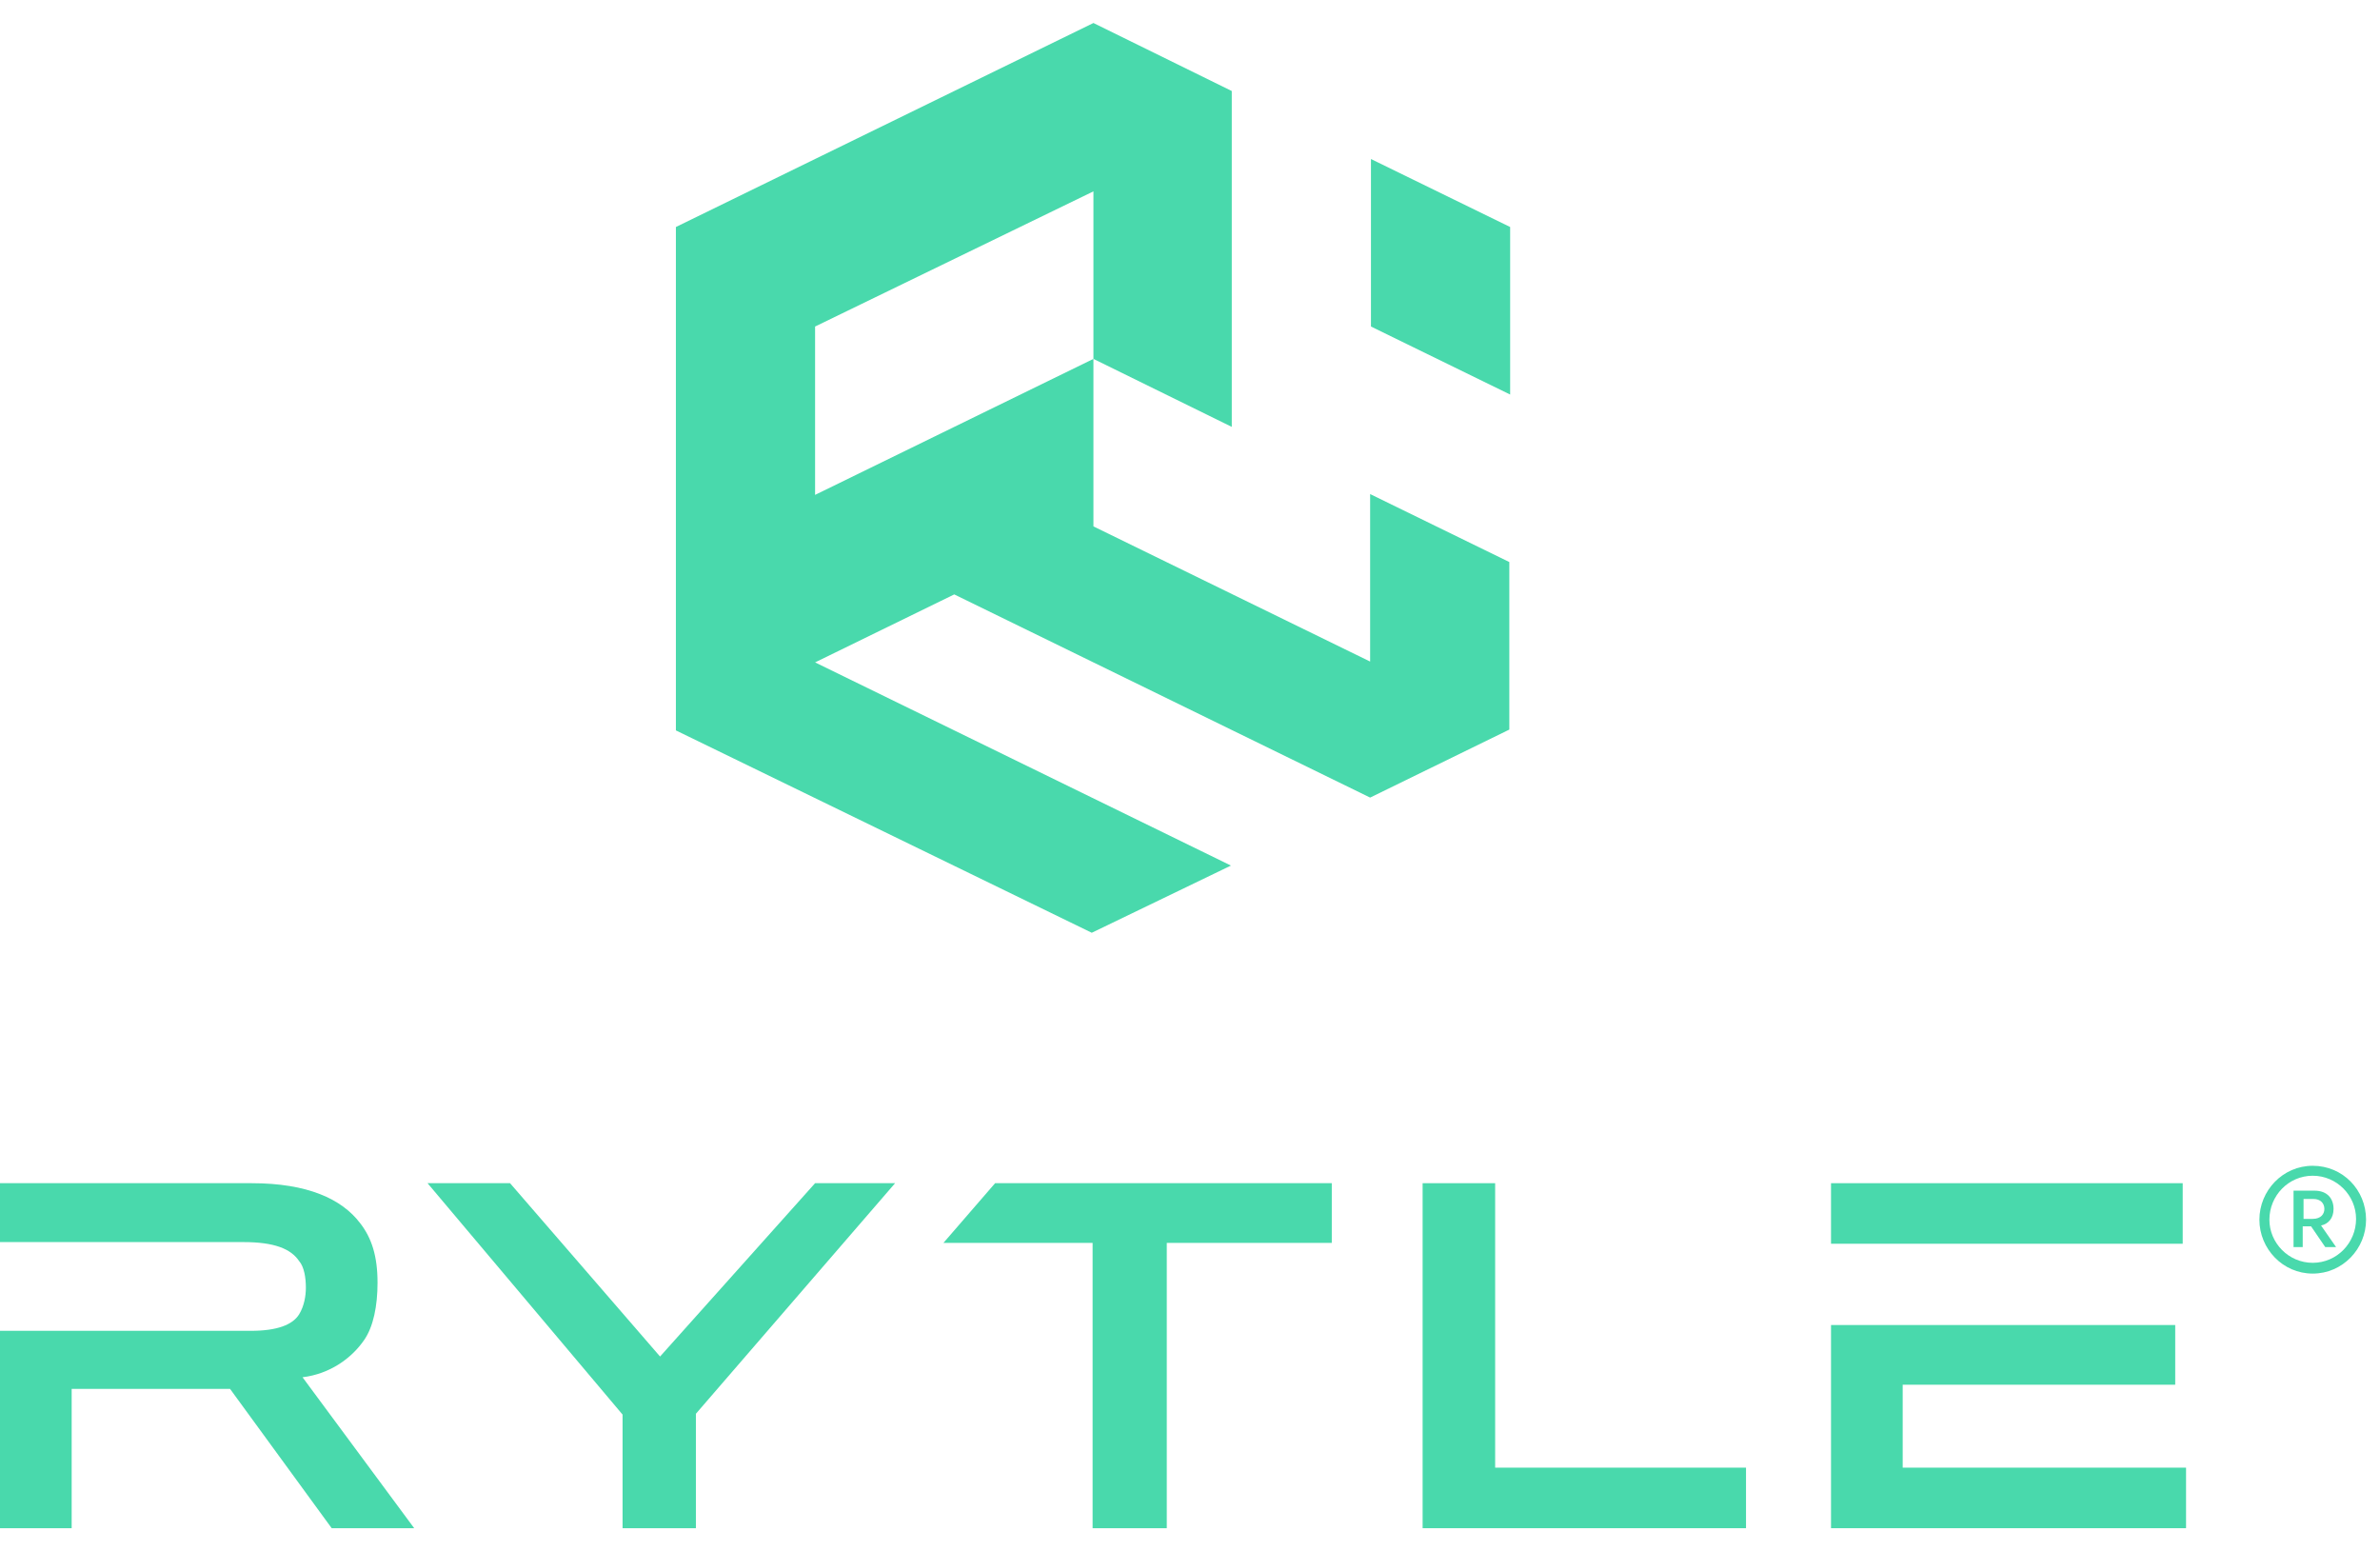
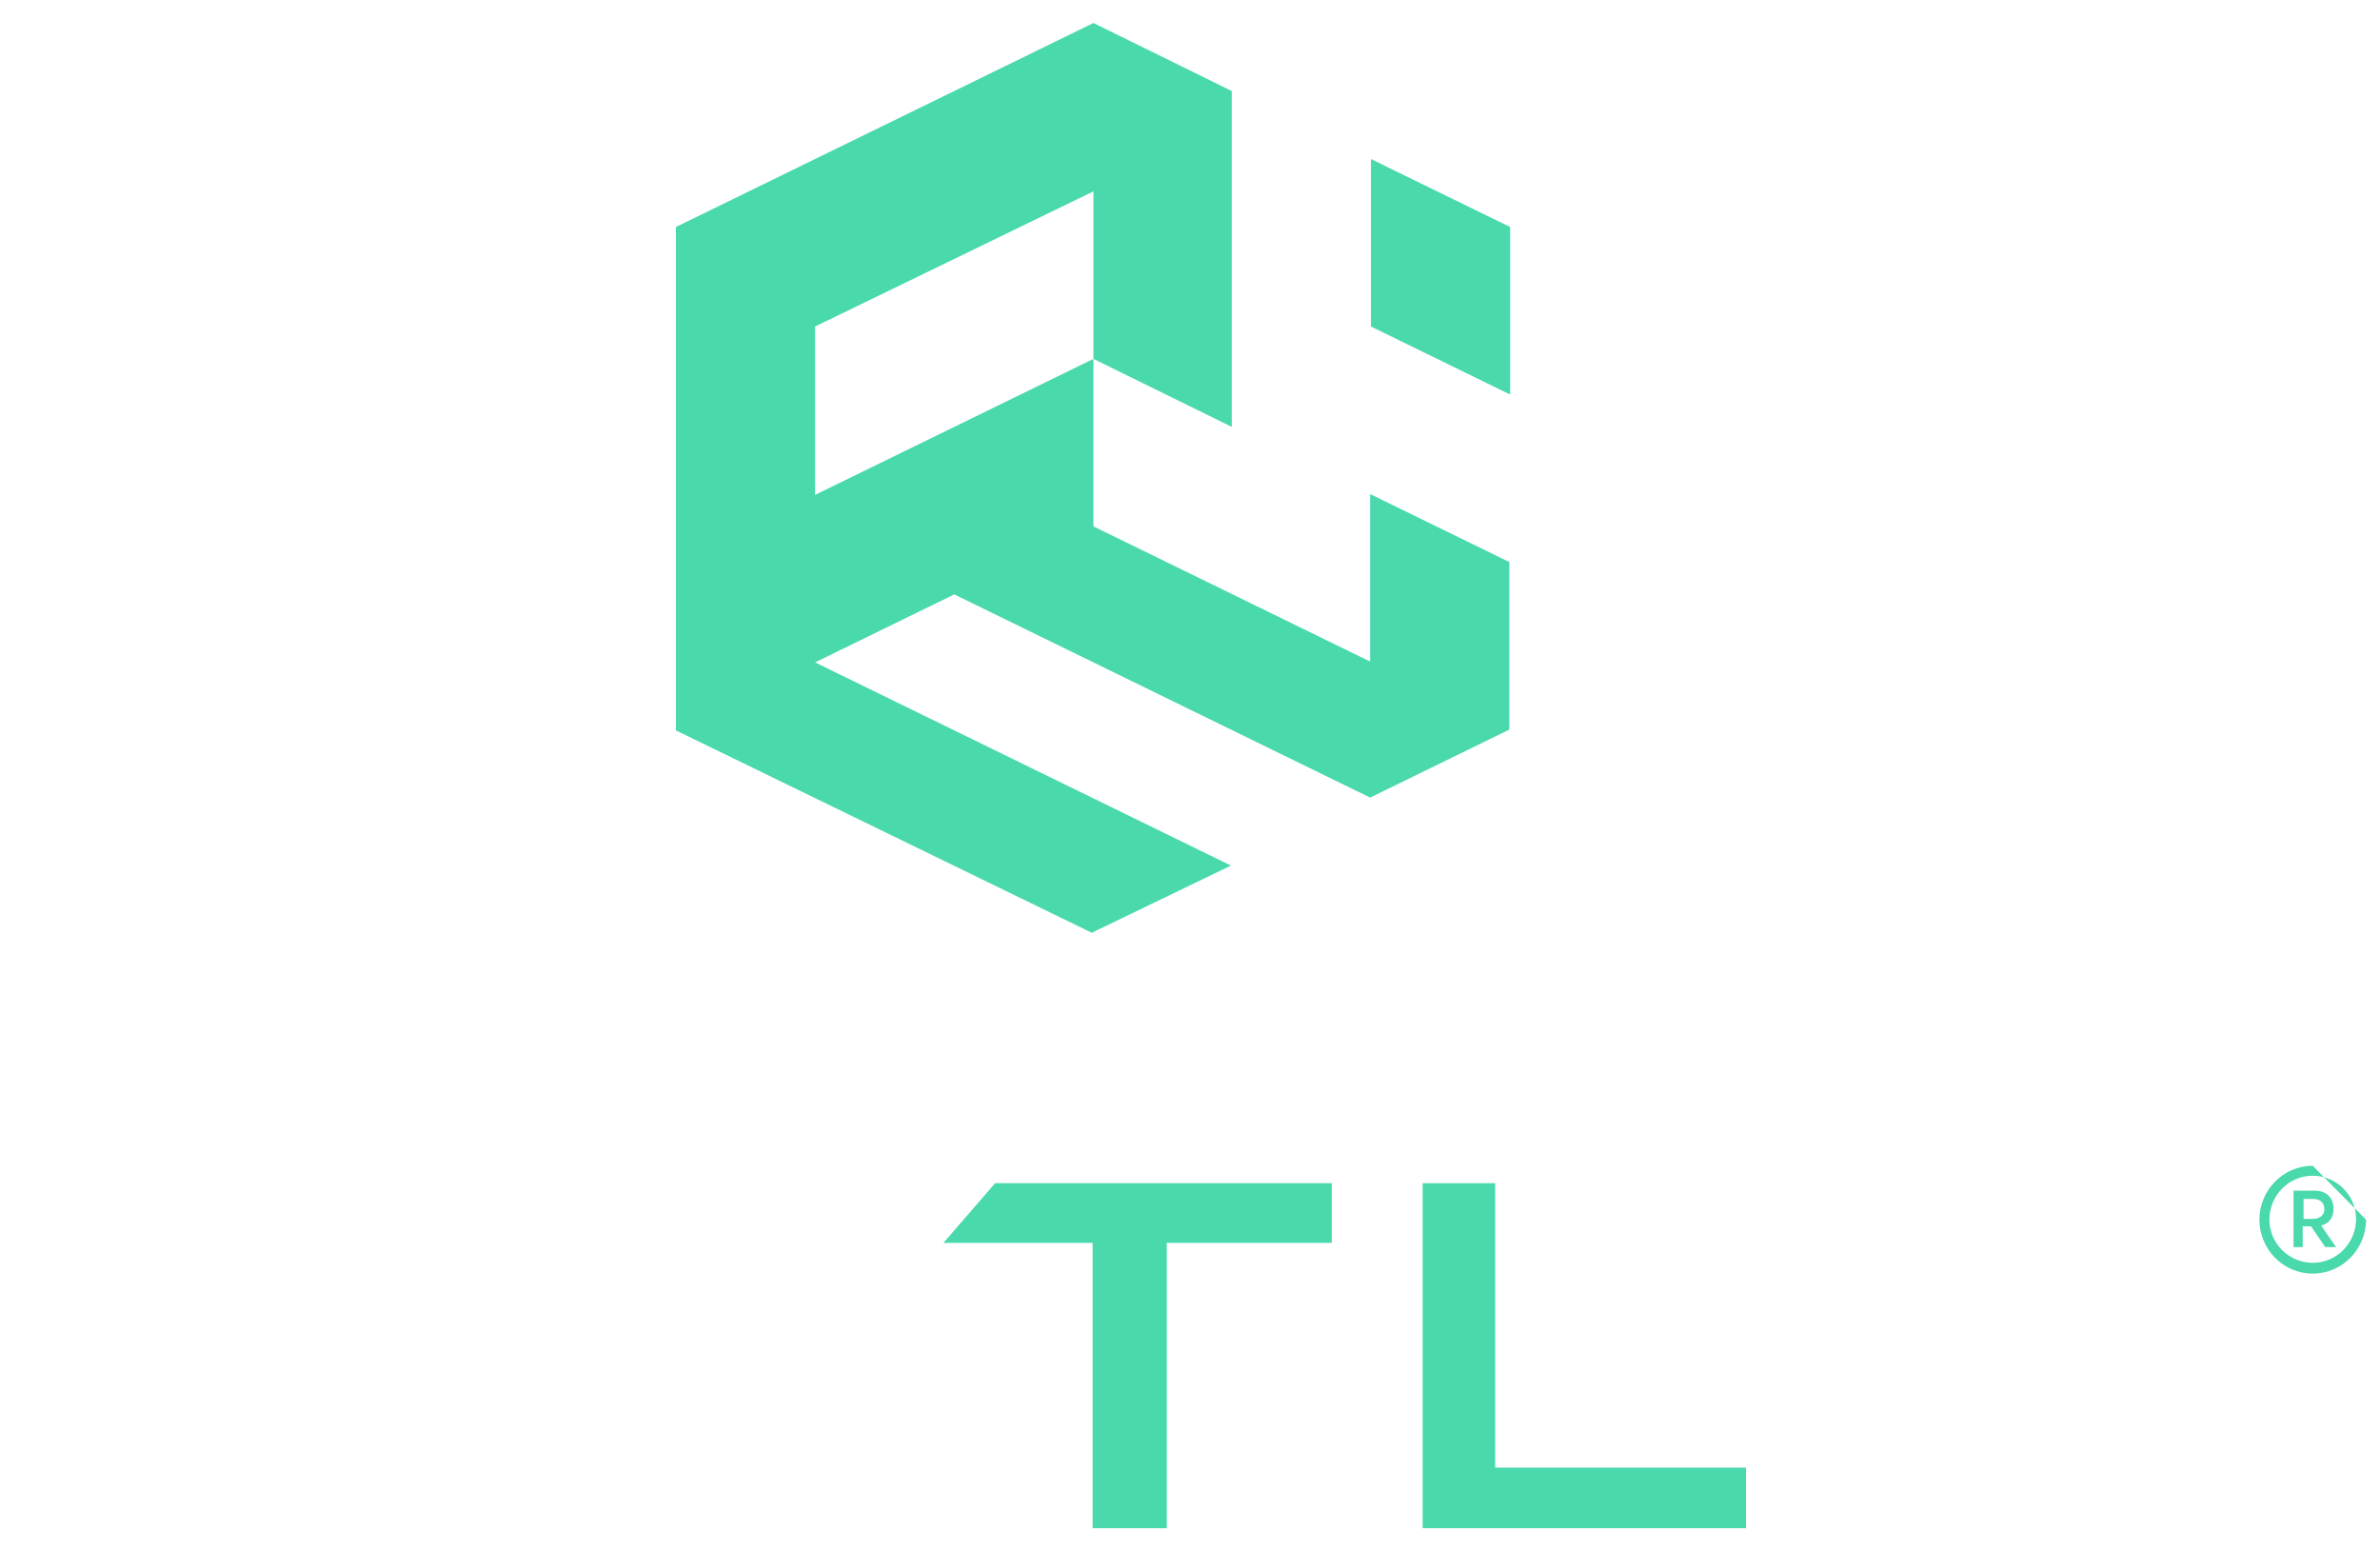
<svg xmlns="http://www.w3.org/2000/svg" viewBox="0 0 89 58" fill="none">
  <path d="M56.441 27.279V21.015L51.236 18.473V24.736L40.889 19.682V13.419L30.48 18.504V12.209L40.889 7.155V13.419L46.062 15.961V3.403L40.889 0.86L25.275 8.488V27.31L40.827 34.876L46.031 32.364L30.48 24.767L35.684 22.225L51.236 29.822L56.441 27.279Z" fill="rgb(73, 217, 172)" />
-   <path d="M86.484 43.589C85.362 43.589 84.49 44.519 84.49 45.605C84.49 46.69 85.362 47.62 86.484 47.62C87.606 47.62 88.479 46.69 88.479 45.605C88.479 44.488 87.606 43.589 86.484 43.589ZM86.484 47.217C85.58 47.217 84.864 46.473 84.864 45.605C84.864 44.706 85.58 43.961 86.484 43.961C87.388 43.961 88.105 44.705 88.105 45.574C88.105 46.473 87.388 47.217 86.484 47.217Z" fill="rgb(73, 217, 172)" />
+   <path d="M86.484 43.589C85.362 43.589 84.49 44.519 84.49 45.605C84.49 46.69 85.362 47.62 86.484 47.62C87.606 47.62 88.479 46.69 88.479 45.605ZM86.484 47.217C85.58 47.217 84.864 46.473 84.864 45.605C84.864 44.706 85.58 43.961 86.484 43.961C87.388 43.961 88.105 44.705 88.105 45.574C88.105 46.473 87.388 47.217 86.484 47.217Z" fill="rgb(73, 217, 172)" />
  <path d="M87.263 45.202C87.263 44.83 87.045 44.519 86.546 44.519H85.767V46.628H86.11V45.853H86.422L86.952 46.628H87.357L86.796 45.822C87.076 45.76 87.263 45.543 87.263 45.202ZM86.141 45.543V44.83H86.515C86.765 44.83 86.92 44.984 86.92 45.202C86.92 45.388 86.796 45.574 86.484 45.574H86.141V45.543Z" fill="rgb(73, 217, 172)" />
-   <path d="M30.48 44.24L24.683 50.721L19.073 44.24H15.988L23.281 52.892V57.14H26.023V52.861L33.472 44.24H30.48Z" fill="rgb(73, 217, 172)" />
  <path d="M55.911 44.24H53.199V57.14H65.292V54.876H55.911V44.24Z" fill="rgb(73, 217, 172)" />
  <path d="M35.279 46.473H40.858V57.14H43.632V46.473H49.802V44.24H37.212L35.279 46.473Z" fill="rgb(73, 217, 172)" />
-   <path d="M13.619 50.101C13.962 49.605 14.118 48.83 14.118 47.961C14.118 46.969 13.9 46.287 13.463 45.729C12.778 44.83 11.5 44.24 9.412 44.24H0V46.442H9.1C10.253 46.442 10.877 46.69 11.188 47.155C11.375 47.372 11.438 47.775 11.438 48.147C11.438 48.457 11.375 48.83 11.188 49.14C10.939 49.543 10.347 49.76 9.381 49.76H0V57.14H2.68V51.93H8.602L12.404 57.14H15.489L11.313 51.496C12.341 51.372 13.152 50.783 13.619 50.101Z" fill="rgb(73, 217, 172)" />
-   <path d="M81.622 44.24H68.471V46.504H81.622V44.24Z" fill="rgb(73, 217, 172)" />
-   <path d="M71.151 51.775H81.342V49.543H68.471V57.14H81.747V54.876H71.151V51.775Z" fill="rgb(73, 217, 172)" />
  <path d="M56.472 8.488L51.267 5.946V12.209L56.472 14.752V8.488Z" fill="rgb(73, 217, 172)" />
</svg>